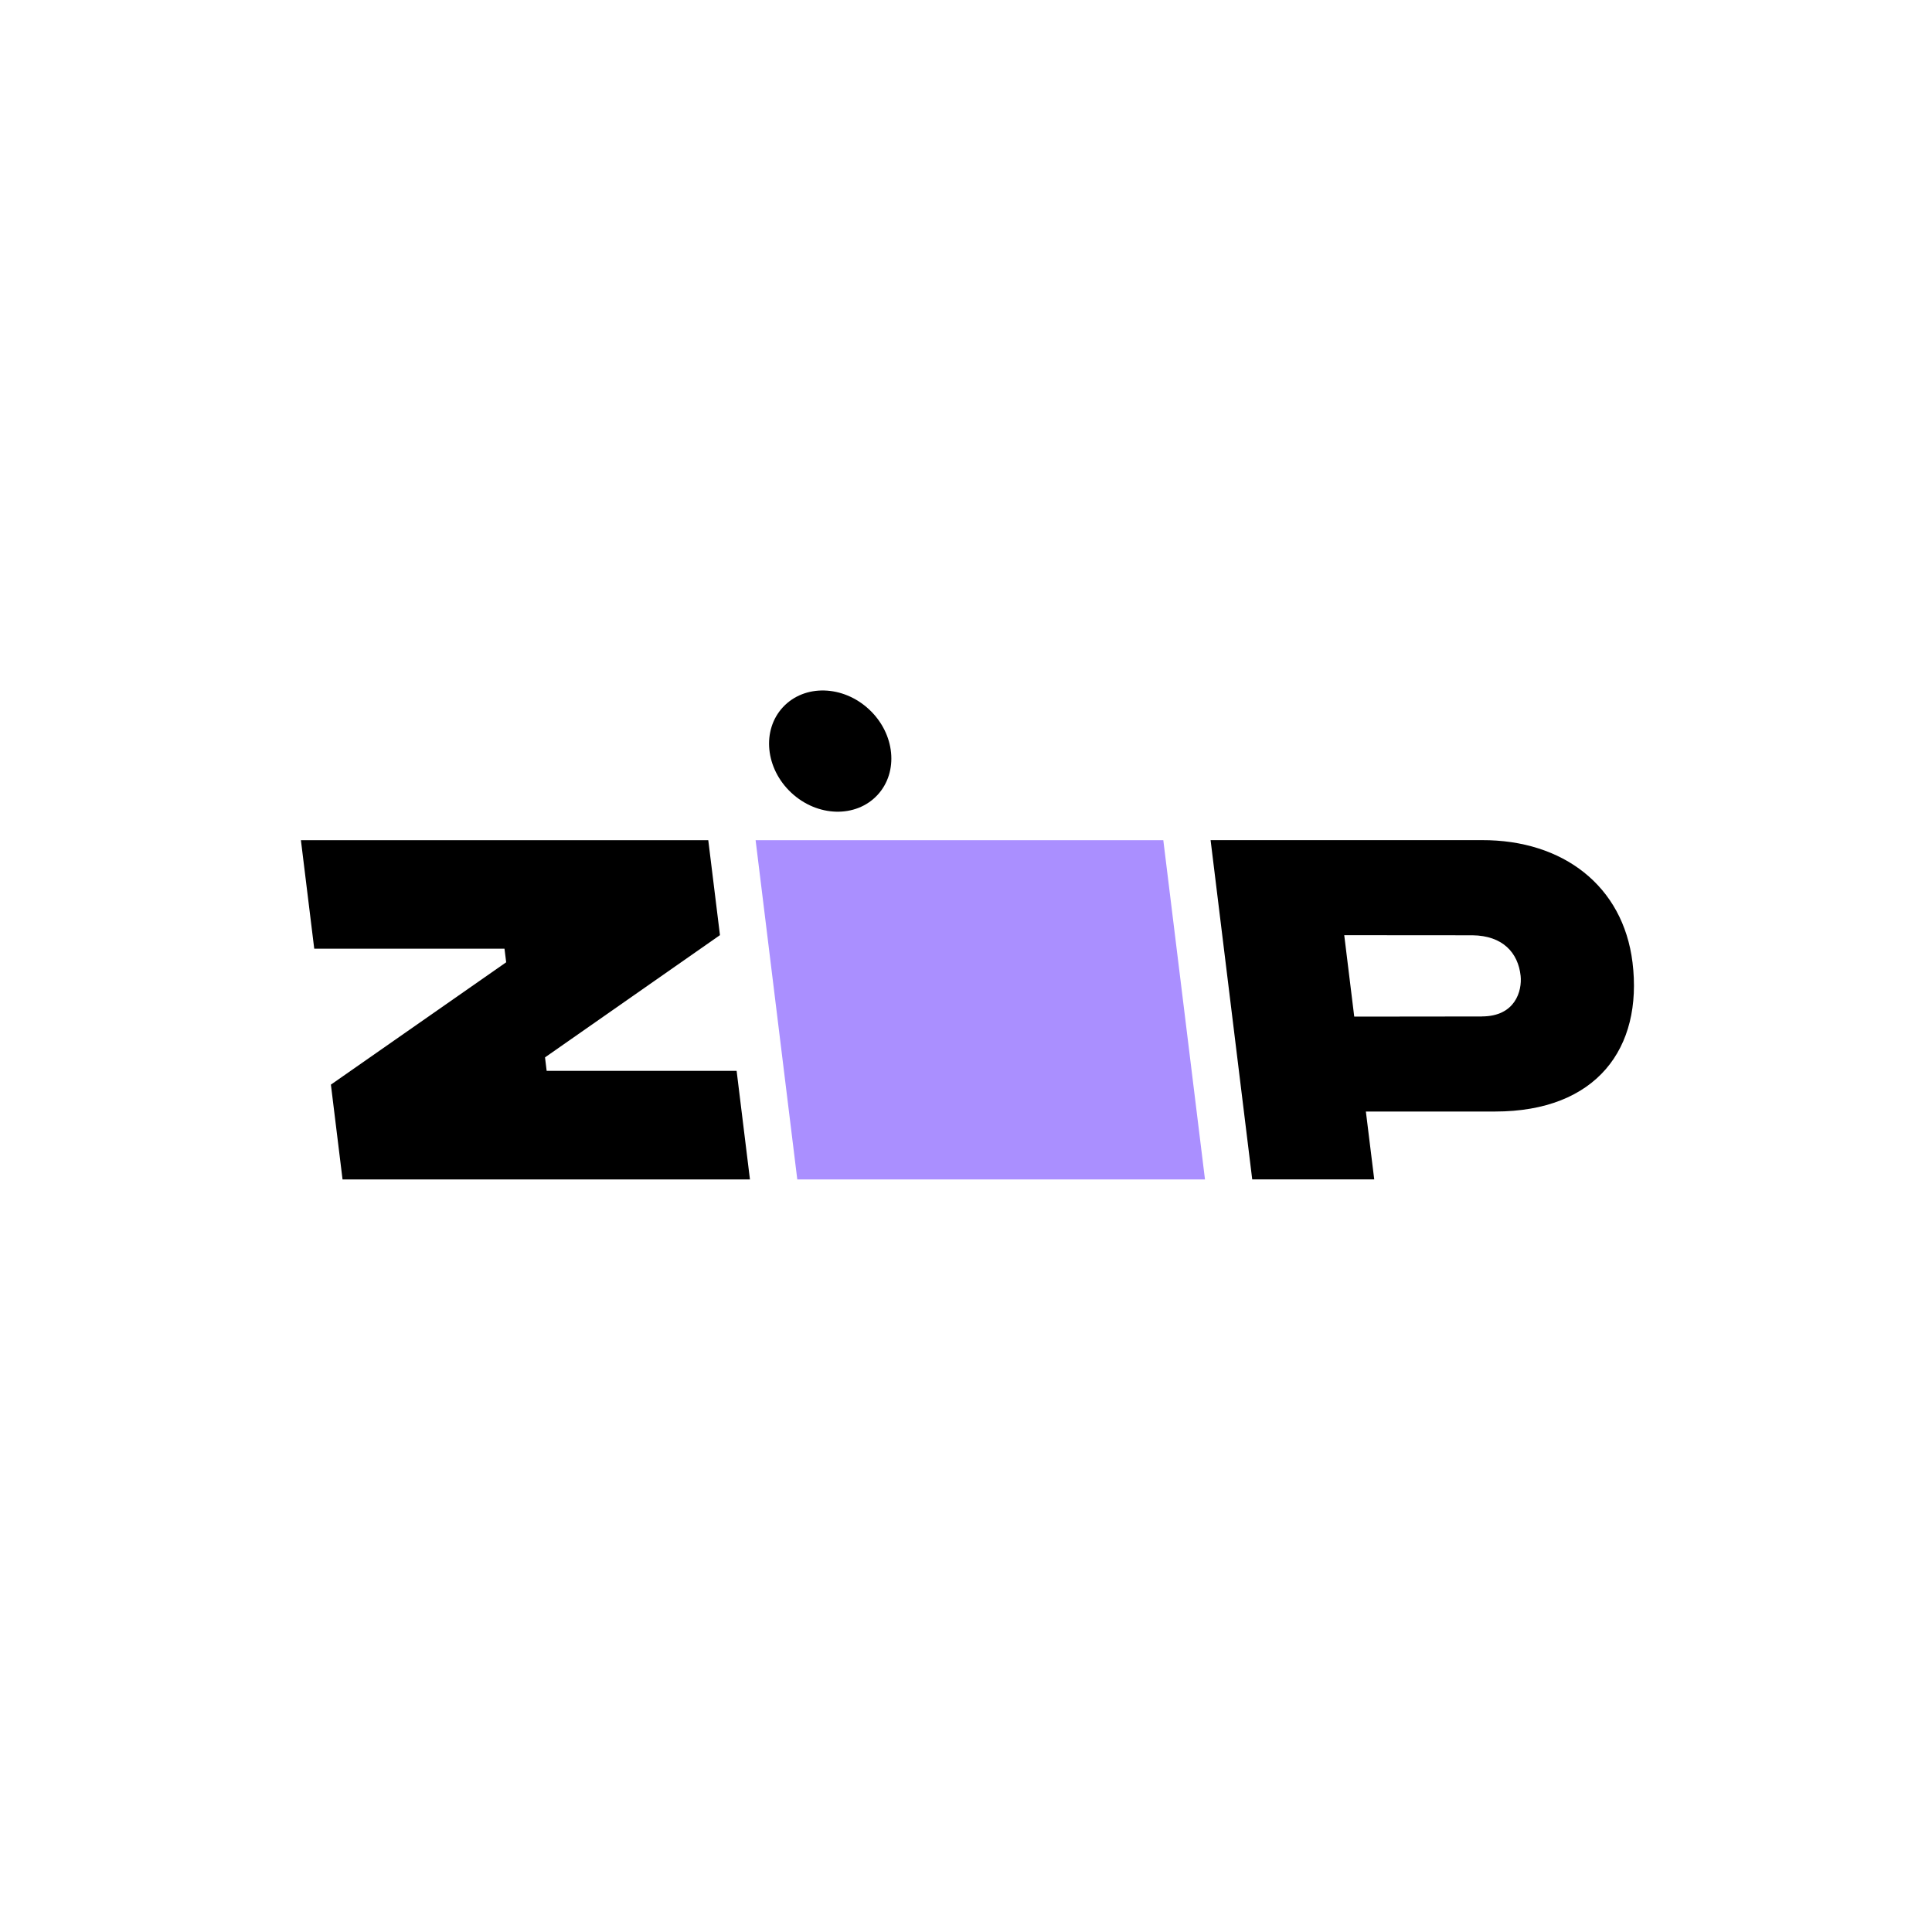
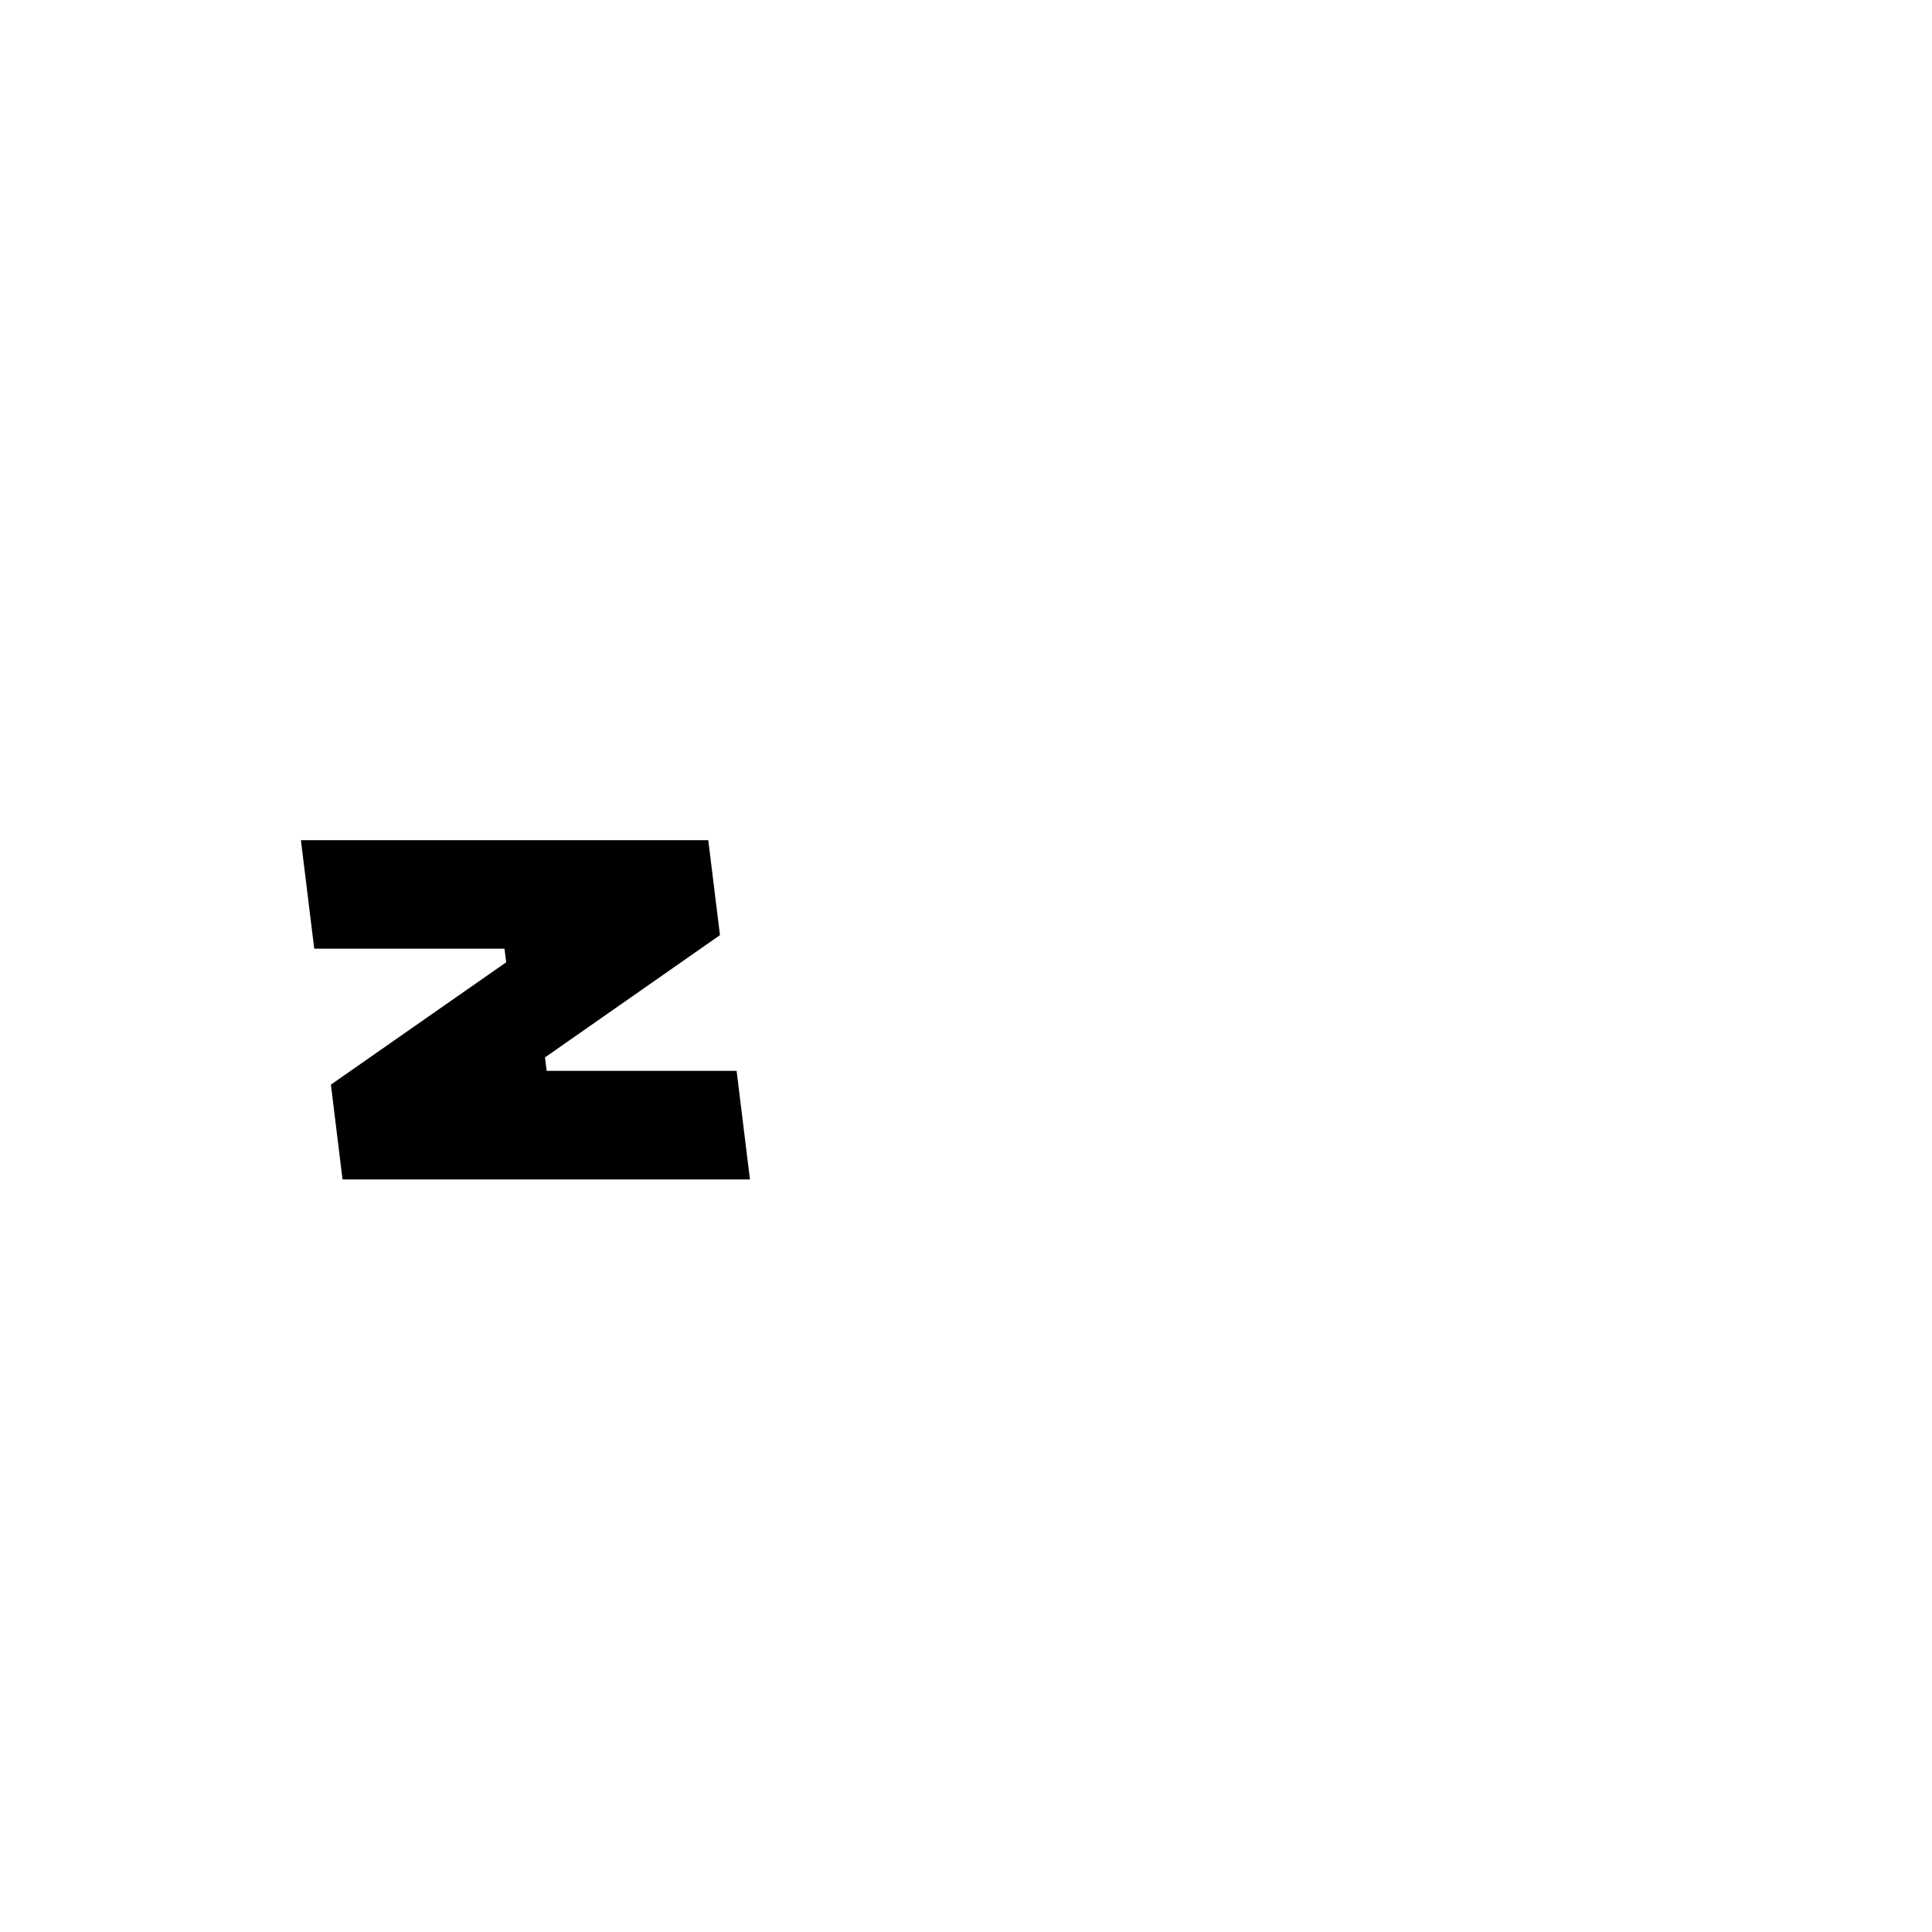
<svg xmlns="http://www.w3.org/2000/svg" id="Layer_1" data-name="Layer 1" viewBox="0 0 400 400">
  <defs>
    <style>
      .cls-1 {
        fill: #000;
      }

      .cls-1, .cls-2, .cls-3 {
        stroke-width: 0px;
      }

      .cls-2 {
        fill: none;
      }

      .cls-3 {
        fill: #aa8fff;
      }
    </style>
  </defs>
  <rect class="cls-2" width="400" height="400" />
  <g>
    <polygon class="cls-1" points="68.51 224.56 70.92 244.19 155.27 244.19 152.51 221.71 113.18 221.71 112.84 218.92 149.06 193.61 146.64 173.95 62.3 173.95 65.06 196.42 104.45 196.42 104.8 199.23 68.51 224.56" />
-     <polygon class="cls-3" points="156.44 173.95 165.07 244.19 249.48 244.19 240.85 173.95 156.44 173.95" />
-     <path class="cls-1" d="M337.99,199.23c-1.95-15.79-14.35-25.35-31.2-25.29h-56.15l8.62,70.24h25.26l-1.73-14.05h26.73c21.04,0,30.66-13.11,28.47-30.91ZM306.79,210.45l-26.41.03-2.07-16.86,26.56.02c6.24.08,9.44,3.59,9.96,8.4.32,3.1-1.1,8.4-8.03,8.4h0ZM181.66,164.61c4.44-4.77,3.67-12.71-1.73-17.74-5.4-5.03-13.37-5.24-17.82-.47-4.44,4.77-3.67,12.71,1.73,17.74,5.4,5.03,13.37,5.24,17.82.47Z" />
  </g>
</svg>